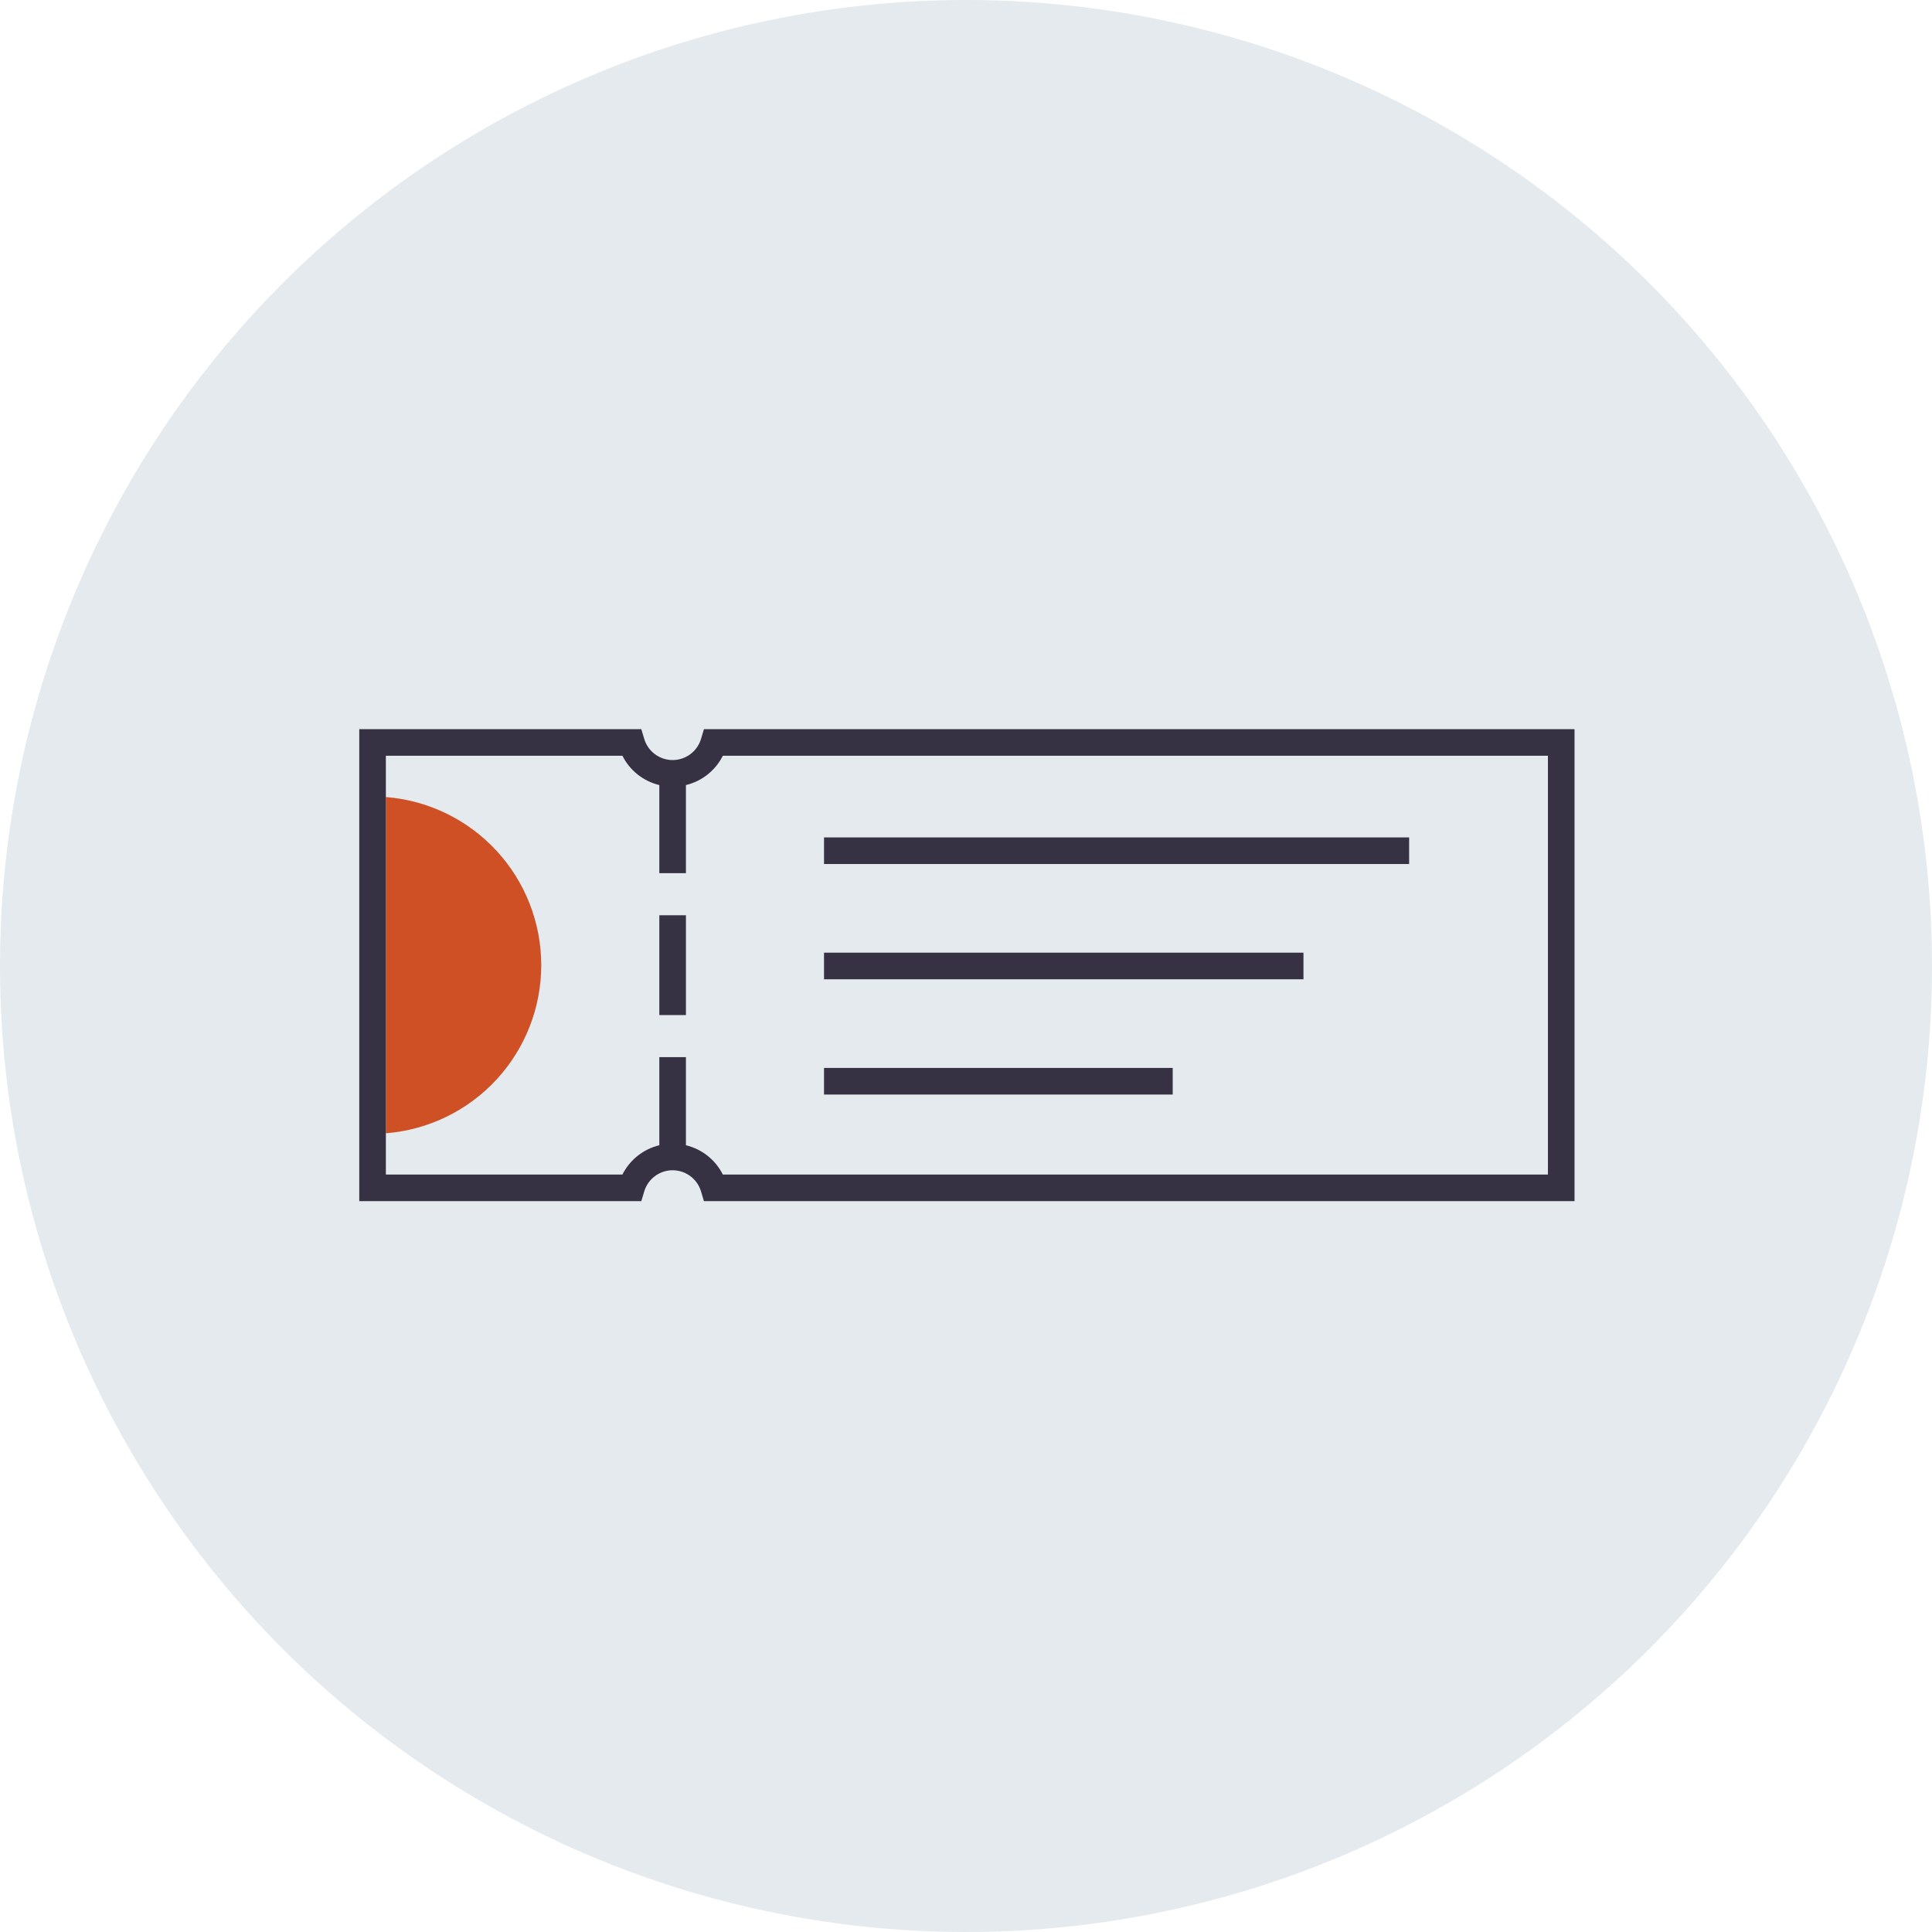
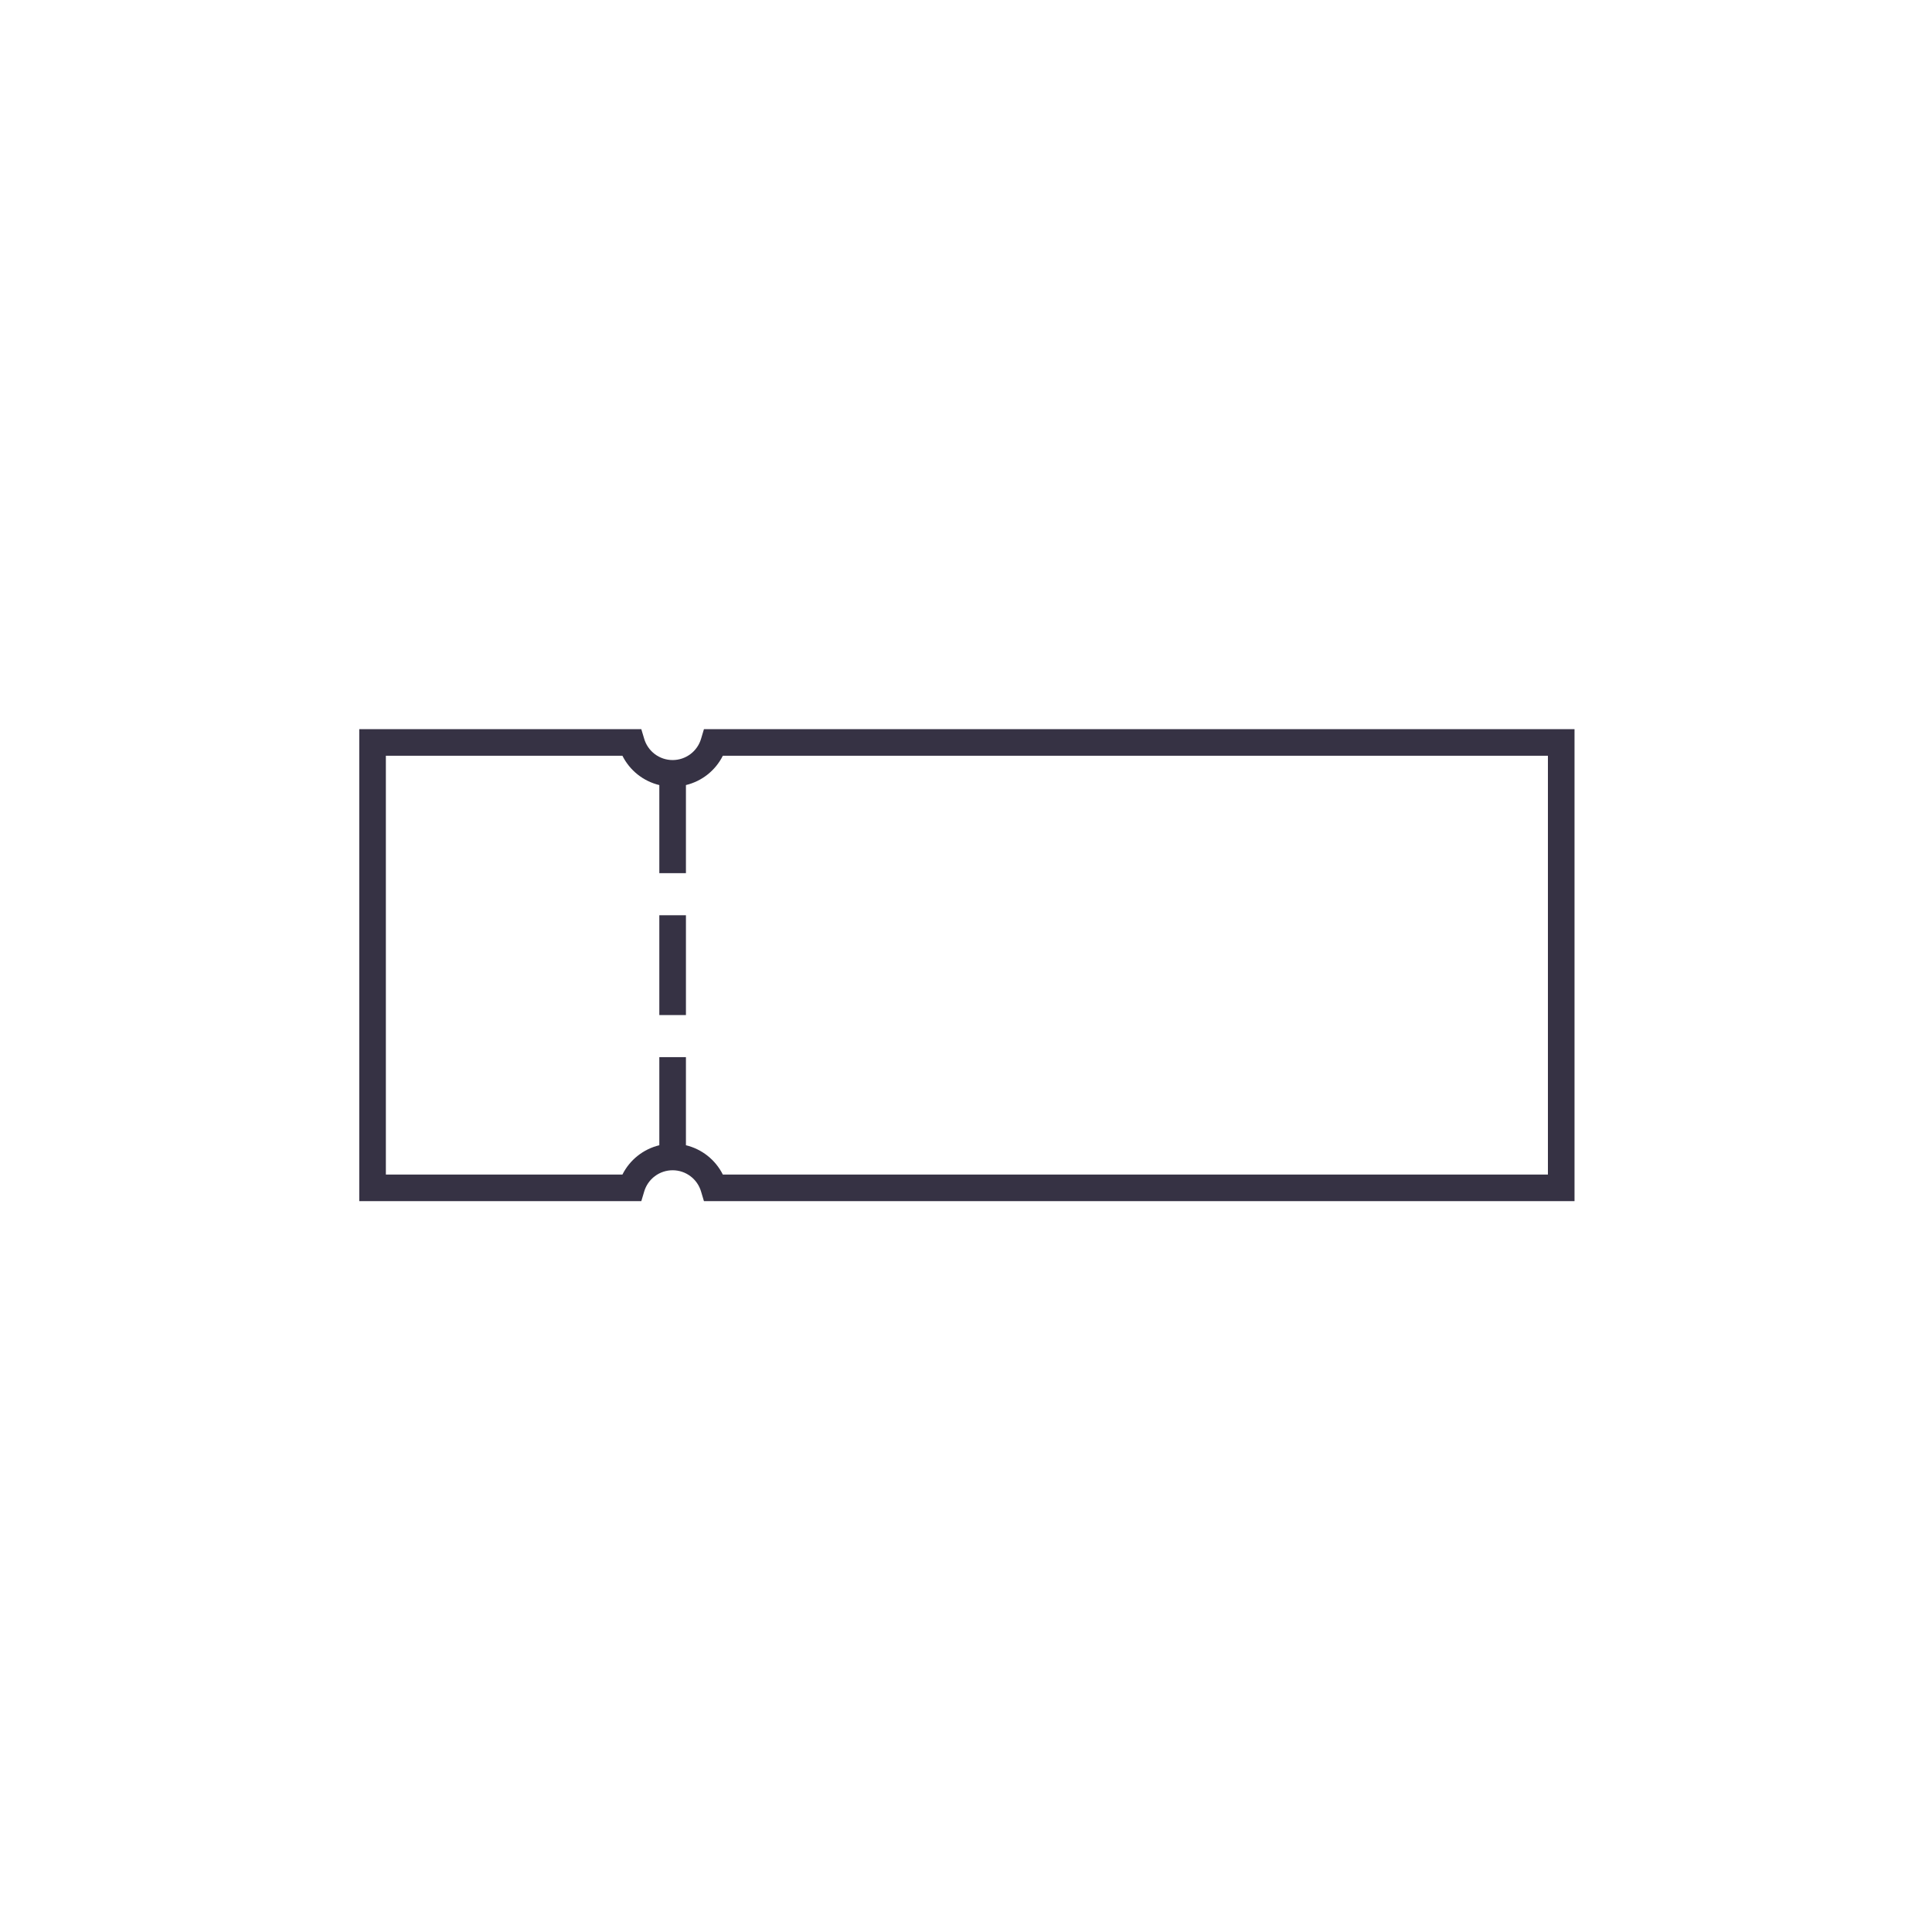
<svg xmlns="http://www.w3.org/2000/svg" width="726" height="726" viewBox="0 0 726 726" fill="none">
-   <circle cx="363" cy="363" r="363" fill="#E4EAED" />
-   <path d="M203.39 362.683C203.388 346.739 197.376 331.381 186.554 319.672C175.732 307.963 160.895 300.763 145 299.508V425.858C160.895 424.602 175.732 417.402 186.554 405.693C197.376 393.984 203.388 378.627 203.39 362.683Z" fill="#CF5025" />
-   <path d="M309.645 314.678H529.521V324.678H309.645V314.678ZM309.645 357.992H489.814V367.992H309.645V357.992ZM309.645 401.305H440.677V411.305H309.645V401.305Z" fill="#363244" />
  <path d="M264.525 274L263.458 277.566C262.787 279.885 261.381 281.924 259.451 283.375C257.521 284.826 255.172 285.611 252.758 285.611C250.343 285.611 247.994 284.827 246.064 283.376C244.134 281.925 242.728 279.886 242.057 277.567L240.989 274H135V451.366H240.99L242.057 447.799C242.728 445.48 244.134 443.441 246.064 441.99C247.994 440.539 250.343 439.755 252.757 439.755C255.172 439.755 257.521 440.539 259.451 441.99C261.381 443.441 262.787 445.48 263.458 447.799L264.525 451.366H591.67V274H264.525ZM581.67 441.366H271.62C270.25 438.633 268.3 436.231 265.905 434.329C263.511 432.428 260.731 431.072 257.758 430.356V397.248H247.758V430.356C244.785 431.071 242.004 432.427 239.609 434.329C237.215 436.231 235.264 438.632 233.894 441.366H145V284H233.894C235.264 286.734 237.215 289.135 239.609 291.037C242.004 292.939 244.785 294.295 247.758 295.01V328.118H257.758V295.009C260.731 294.293 263.511 292.937 265.905 291.036C268.3 289.134 270.25 286.733 271.62 284H581.67V441.366Z" fill="#363244" />
  <path d="M247.758 343.93H257.758V381.437H247.758V343.93Z" fill="#363244" />
</svg>